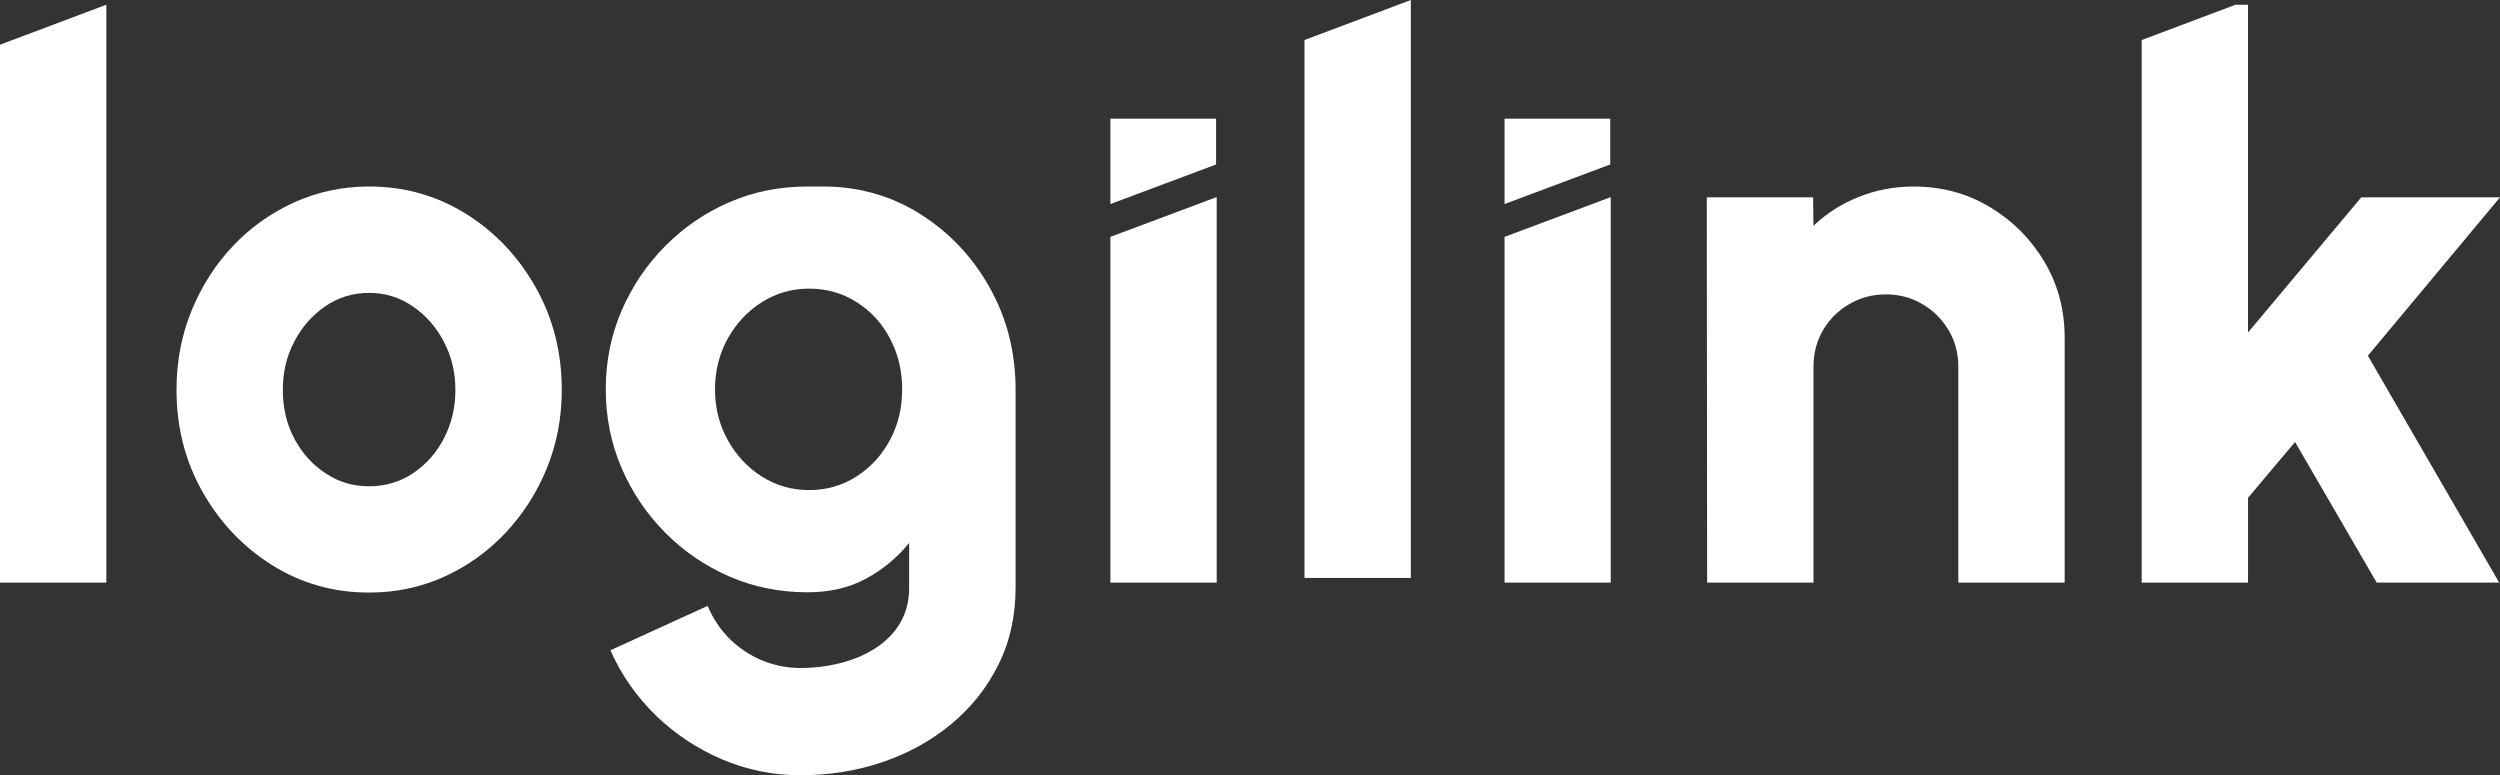
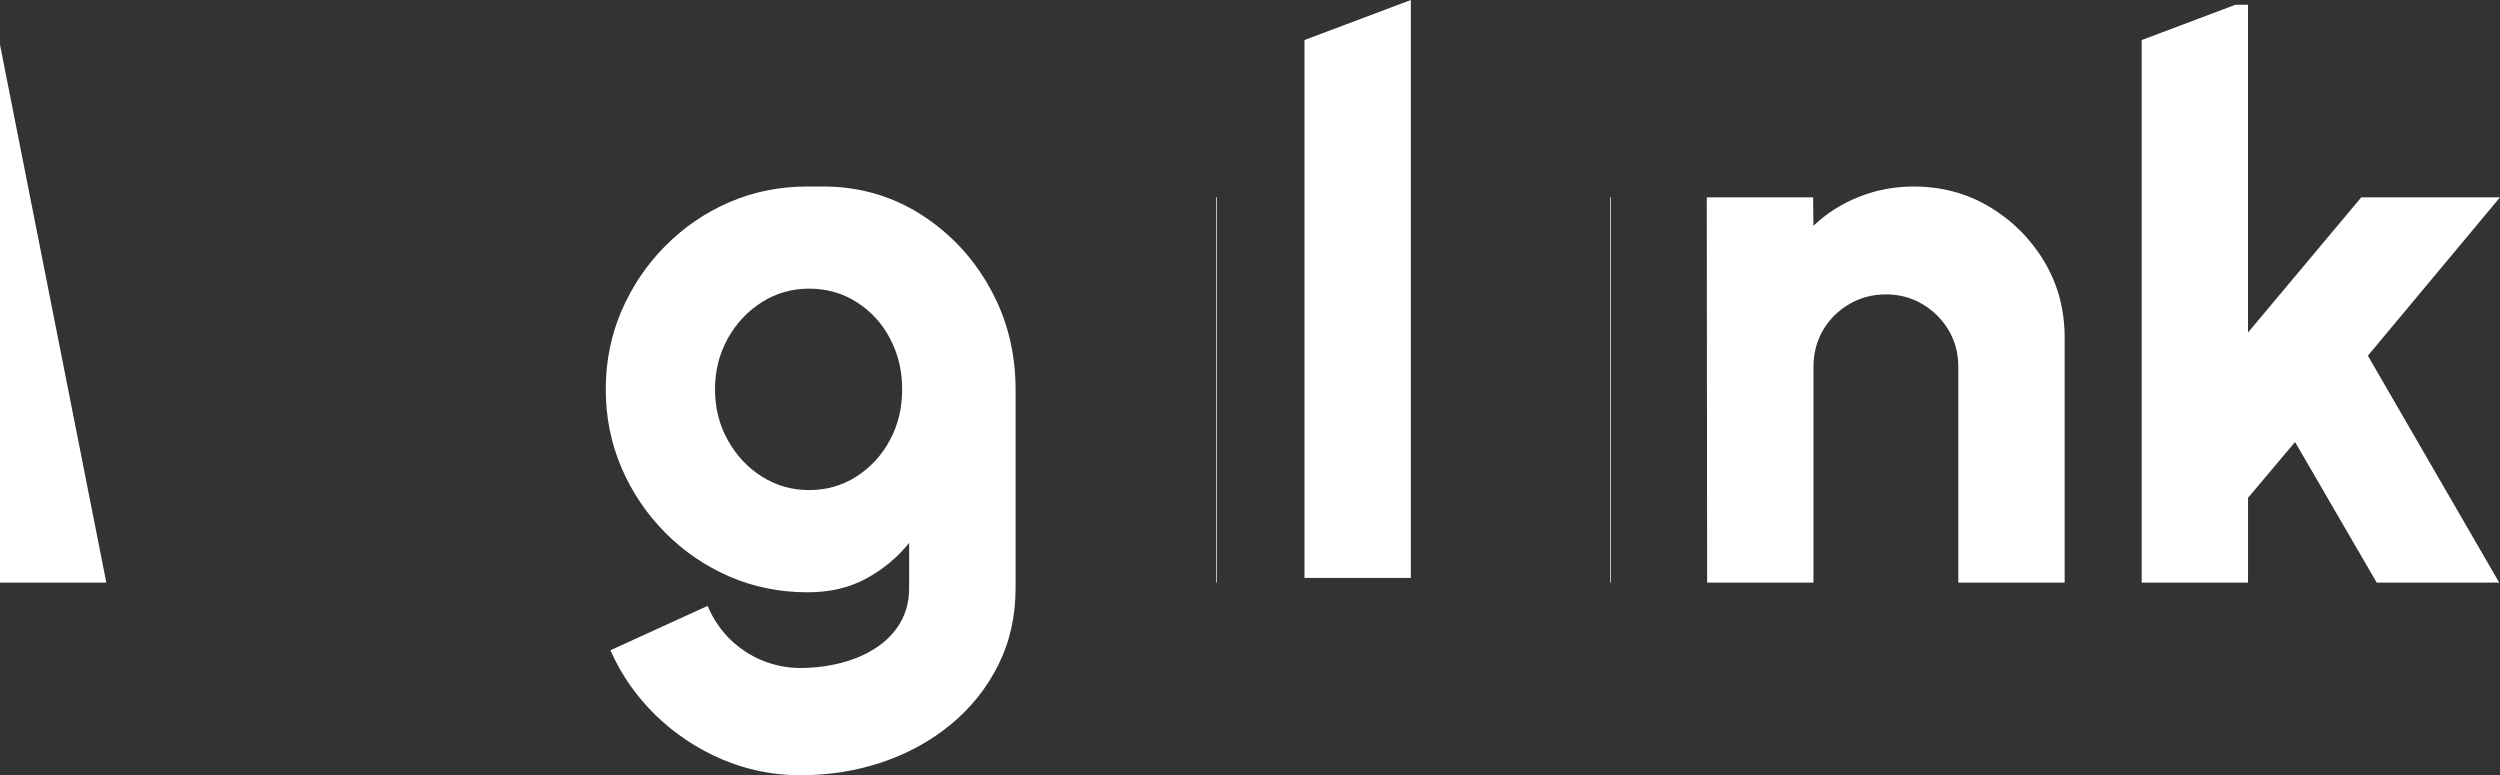
<svg xmlns="http://www.w3.org/2000/svg" id="katman_2" data-name="katman 2" viewBox="0 0 824 255.52">
  <rect x="0" y="0" width="824" height="255.52" fill="#333333" stroke="none" />
  <defs>
    <style>
            .cls-1 {
            fill: #ffffff;
            }

            .cls-1, .cls-2 {
            stroke-width: 0px;
            }

            .cls-2 {
            fill: #ffffff;
            }
        </style>
  </defs>
  <g id="Layer_1" data-name="Layer 1">
    <g>
      <path class="cls-2" d="M326.18,94.75c-5.7-10.15-13.37-18.24-22.98-24.27-1.16-.75-2.36-1.43-3.55-2.06-8.66-4.63-18.12-6.95-28.39-6.95-.63,0-4,0-5.07,0-9.16,0-17.73,1.7-25.76,5.16-8,3.46-15.07,8.3-21.16,14.45-6.12,6.15-10.89,13.25-14.39,21.31-3.46,8.03-5.22,16.69-5.22,25.94s1.76,17.88,5.22,25.94c3.49,8.06,8.27,15.16,14.39,21.31,6.09,6.15,13.16,10.95,21.16,14.45,8.03,3.46,16.6,5.19,25.76,5.19,7.28,0,13.73-1.49,19.28-4.51,5.55-3.01,10.27-6.92,14.18-11.76v14.75c0,4.42-.99,8.27-2.93,11.58-1.94,3.31-4.63,6.06-8.03,8.27-3.37,2.21-7.22,3.85-11.49,4.95-4.3,1.1-8.78,1.67-13.43,1.67-4.33,0-8.51-.84-12.54-2.48-4.03-1.67-7.58-4.03-10.69-7.07-3.07-3.04-5.52-6.69-7.31-10.92l-32.03,14.63c3.55,8.06,8.51,15.16,14.86,21.37,6.36,6.18,13.67,11.04,21.88,14.57,8.24,3.49,16.83,5.25,25.82,5.25,9.49,0,18.51-1.43,27.04-4.3,8.51-2.9,16.06-7.04,22.63-12.48,6.6-5.43,11.79-11.94,15.58-19.52,3.82-7.61,5.73-16.09,5.73-25.52v-65.19c0-12.36-2.84-23.61-8.57-33.76ZM293.35,144.99c-2.66,5.01-6.33,9.01-11.01,12.03-4.66,3.01-9.88,4.51-15.64,4.51s-10.86-1.49-15.58-4.45c-4.69-2.96-8.45-6.98-11.25-12.03-2.81-5.04-4.21-10.63-4.21-16.72s1.4-11.67,4.21-16.75c2.81-5.04,6.57-9.04,11.25-12,4.72-2.98,9.91-4.45,15.58-4.45s10.98,1.46,15.64,4.45c4.69,2.96,8.36,6.95,11.01,12,2.69,5.07,4,10.63,4,16.75s-1.31,11.67-4,16.66Z" />
      <path class="cls-1" d="M429.96,13.19v177.29h35.05V0l-35.05,13.19Z" />
      <g>
-         <polygon class="cls-1" points="530.73 39.11 530.73 54.21 495.9 67.25 495.9 39.11 530.73 39.11" />
-         <polygon class="cls-1" points="530.73 65.03 530.73 192.03 495.9 192.03 495.9 78.07 530.73 65.03" />
        <rect class="cls-1" x="530.73" y="65.03" width=".22" height="126.99" />
      </g>
      <g>
-         <polygon class="cls-2" points="400.82 39.11 400.82 54.21 365.99 67.25 365.99 39.11 400.82 39.11" />
-         <polygon class="cls-2" points="400.82 65.03 400.82 192.03 365.99 192.03 365.99 78.07 400.82 65.03" />
        <rect class="cls-2" x="400.82" y="65.03" width=".22" height="126.99" />
      </g>
      <path class="cls-1" d="M673.78,86.18c-4.49-7.49-10.47-13.47-17.97-17.96-7.49-4.49-15.85-6.74-25.07-6.74-6.36,0-12.39,1.14-18.1,3.43-5.72,2.29-10.69,5.46-14.92,9.53l-.12-9.4h-35.05l.12,126.99h35.05v-71.11c0-4.49,1.07-8.54,3.17-12.13,2.12-3.6,5-6.46,8.65-8.57,3.63-2.12,7.66-3.19,12.06-3.19s8.4,1.07,12,3.19c3.59,2.1,6.47,4.96,8.63,8.57,2.17,3.59,3.23,7.64,3.23,12.13v71.11h35.05v-80.76c0-9.23-2.24-17.58-6.73-25.09Z" />
      <path class="cls-1" d="M824,65.03h-45.72l-37.34,44.57V1.55h-4.11l-30.93,11.65v178.83h35.05v-27.95l15.5-18.4,26.91,46.35h40.38l-43.29-74.79,43.55-52.2Z" />
-       <path class="cls-2" d="M176.59,94.76c-5.72-10.16-13.38-18.25-22.98-24.27-9.62-6-20.26-9.02-31.94-9.02-8.72,0-16.94,1.75-24.64,5.21-7.7,3.48-14.46,8.27-20.26,14.41-5.8,6.14-10.35,13.25-13.64,21.33-3.31,8.09-4.95,16.78-4.95,26.09,0,12.28,2.85,23.48,8.57,33.59,5.71,10.11,13.38,18.17,22.98,24.19,9.6,6.02,20.24,9.02,31.94,9.02,8.8,0,17.03-1.73,24.7-5.21,7.66-3.46,14.38-8.27,20.18-14.4,5.8-6.14,10.35-13.24,13.66-21.28,3.29-8.04,4.95-16.67,4.95-25.91,0-12.36-2.86-23.62-8.57-33.76ZM146.43,144.28c-2.46,4.83-5.85,8.69-10.16,11.62-4.32,2.92-9.19,4.38-14.6,4.38s-9.91-1.39-14.23-4.19c-4.32-2.8-7.76-6.57-10.35-11.37-2.58-4.78-3.87-10.18-3.87-16.19s1.24-11.04,3.74-15.87c2.49-4.83,5.91-8.72,10.22-11.68,4.31-2.97,9.14-4.45,14.48-4.45s9.9,1.45,14.21,4.33c4.32,2.88,7.76,6.74,10.35,11.62,2.58,4.87,3.88,10.22,3.88,16.05s-1.24,10.92-3.68,15.76Z" />
-       <path class="cls-2" d="M0,14.74v177.29h35.05V1.55L0,14.74Z" />
+       <path class="cls-2" d="M0,14.74v177.29h35.05L0,14.74Z" />
    </g>
  </g>
</svg>